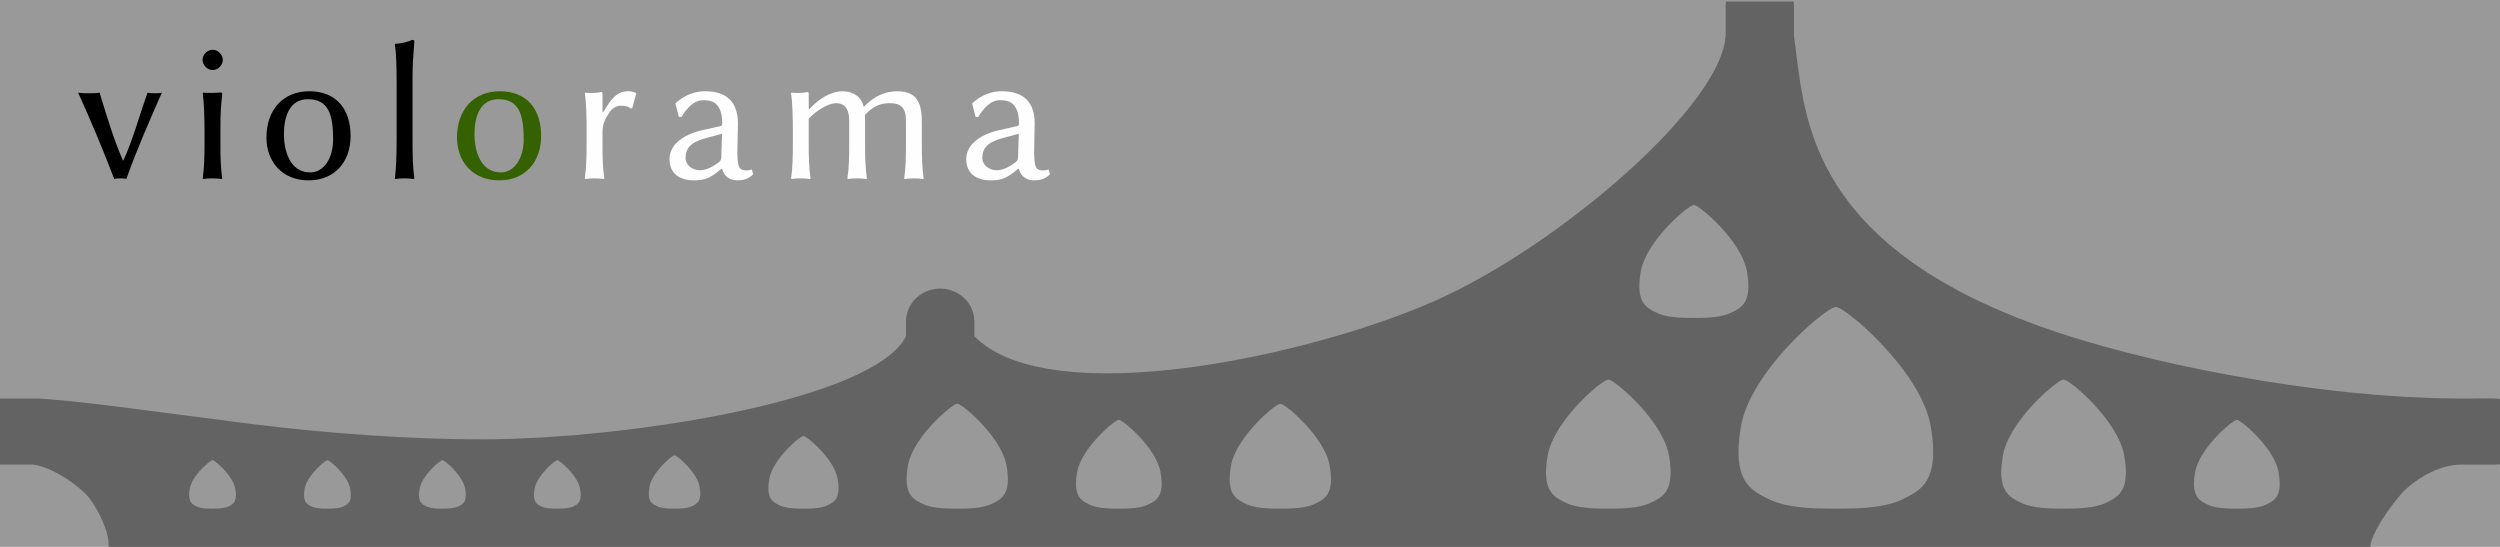
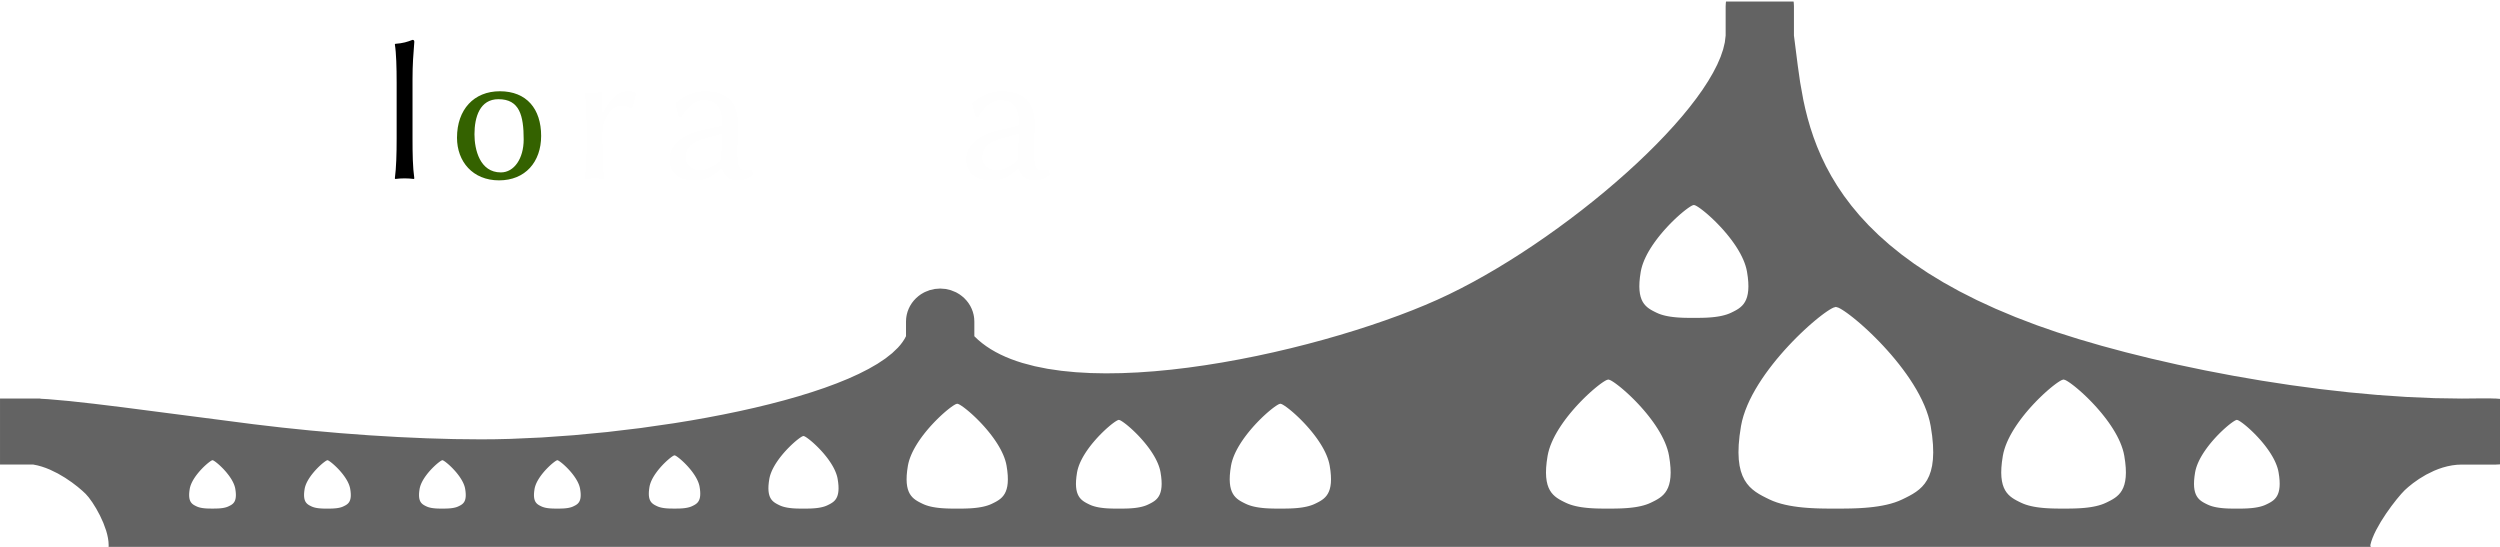
<svg xmlns="http://www.w3.org/2000/svg" xmlns:ns1="http://sodipodi.sourceforge.net/DTD/sodipodi-0.dtd" xmlns:ns2="http://www.inkscape.org/namespaces/inkscape" width="1209.449" height="264.567" viewBox="-79 -350 320 70" version="1.1" id="svg6" ns1:docname="vramabanner.svg" ns2:version="0.92.2 2405546, 2018-03-11">
  <defs id="defs10" />
  <ns1:namedview pagecolor="#ffffff" bordercolor="#666666" borderopacity="1" objecttolerance="10" gridtolerance="10" guidetolerance="10" ns2:pageopacity="0" ns2:pageshadow="2" ns2:window-width="3797" ns2:window-height="2095" id="namedview8" showgrid="true" units="px" ns2:snap-bbox="true" ns2:bbox-nodes="true" ns2:zoom="1.8101934" ns2:cx="504.02575" ns2:cy="-18.889323" ns2:window-x="0" ns2:window-y="33" ns2:window-maximized="1" ns2:current-layer="layer3" fit-margin-top="0" fit-margin-left="0" fit-margin-right="0" fit-margin-bottom="0" ns2:snap-grids="true" ns2:snap-others="false" ns2:snap-nodes="false">
    <ns2:grid type="xygrid" id="grid822" originx="100" originy="-150.2" units="mm" spacingx="10" spacingy="10" />
  </ns1:namedview>
  <title id="title2">OpenSCAD Model</title>
  <g ns2:groupmode="layer" id="layer1" ns2:label="background" style="display:inline" transform="translate(3.062,-35.415)">
-     <rect style="opacity:1;fill:#999999;fill-opacity:1;stroke:none;stroke-width:0.089;stroke-miterlimit:4;stroke-dasharray:none;stroke-dashoffset:0;stroke-opacity:1" id="rect901" width="320" height="70" x="-82.062" y="-314.585" />
-   </g>
+     </g>
  <g ns2:groupmode="layer" id="layer2" ns2:label="shape" style="display:inline" transform="translate(3.062,-35.415)">
    <path style="fill:#636363;fill-opacity:1;stroke:none;stroke-width:0;stroke-miterlimit:4;stroke-dasharray:none" d="m 138.87,-314.385 -0.026,0.164 -0.023,0.446 v 3.741 l -0.105,0.869 -0.216,0.903 -0.326,0.954 -0.431,0.997 -0.532,1.034 -0.626,1.069 -0.723,1.108 -0.797,1.117 -0.901,1.171 -0.944,1.148 -1.034,1.185 -1.129,1.226 -1.138,1.179 -1.224,1.213 -1.276,1.214 -1.327,1.212 -1.372,1.207 -1.41,1.198 -1.448,1.186 -1.477,1.169 -1.505,1.149 -1.526,1.126 -1.542,1.099 -1.556,1.069 -1.564,1.035 -1.567,0.997 -1.566,0.955 -1.56,0.911 -1.549,0.862 -1.535,0.81 -1.514,0.754 -1.506,0.701 -1.514,0.658 -1.626,0.663 -1.718,0.659 -1.799,0.651 -1.921,0.656 -1.895,0.611 -2,0.609 -2.053,0.589 -2.096,0.565 -2.132,0.538 -2.161,0.508 -2.182,0.474 -2.196,0.437 -2.231,0.403 -2.181,0.351 -2.176,0.307 -2.17,0.259 -2.145,0.206 -2.111,0.149 -2.071,0.09 -2.024,0.028 -1.966,-0.038 -1.904,-0.108 -1.829,-0.179 -1.76,-0.257 -1.655,-0.332 -1.57,-0.415 -0.746,-0.24 -0.721,-0.261 -0.692,-0.283 -0.665,-0.306 -0.634,-0.329 -0.604,-0.352 -0.573,-0.376 -0.54,-0.4 -0.507,-0.425 -0.473,-0.45 v -1.877 l -0.023,-0.432 -0.025,-0.16 -0.005,-0.068 -0.015,-0.057 -0.021,-0.134 -0.108,-0.405 -0.015,-0.038 -0.002,-0.011 -0.013,-0.028 -0.117,-0.312 -0.111,-0.223 -0.021,-0.05 -0.016,-0.026 -0.035,-0.07 -0.22,-0.349 -0.063,-0.082 -0.024,-0.038 -0.044,-0.049 -0.121,-0.156 -0.282,-0.3 -0.311,-0.273 -0.161,-0.117 -0.05,-0.041 -0.038,-0.023 -0.087,-0.063 -0.36,-0.211 -0.058,-0.027 -0.004,-8.6e-4 -0.038,-0.022 -0.633,-0.254 -0.668,-0.155 -0.684,-0.052 -0.684,0.052 -0.667,0.155 -0.391,0.157 -0.026,-4.7e-4 -0.169,0.079 -0.048,0.018 -0.024,0.014 -0.075,0.035 -0.361,0.211 -0.087,0.063 -0.038,0.022 -0.048,0.04 -0.163,0.118 -0.311,0.273 -0.282,0.3 -0.123,0.158 -0.041,0.046 -0.022,0.036 -0.066,0.085 -0.219,0.348 -0.037,0.073 -0.015,0.023 -0.018,0.044 -0.114,0.229 -0.148,0.388 -0.108,0.405 -0.022,0.139 -0.014,0.052 -0.004,0.062 -0.027,0.167 -0.022,0.431 v 1.878 l -0.202,0.374 -0.241,0.369 -0.279,0.365 -0.316,0.361 -0.74,0.708 -0.878,0.69 -1.009,0.672 -1.134,0.653 -1.249,0.634 -1.359,0.615 -1.462,0.594 -1.556,0.575 -1.646,0.553 -1.727,0.533 -1.8,0.51 -1.868,0.489 -1.926,0.466 -1.98,0.443 -2.026,0.419 -2.128,0.407 -2.031,0.36 -2.119,0.346 -4.282,0.617 -4.294,0.513 -4.248,0.404 -4.146,0.294 -3.986,0.178 -1.916,0.045 -1.854,0.015 -3.432,-0.034 -3.552,-0.101 -3.644,-0.163 -3.704,-0.222 -3.734,-0.279 -3.733,-0.331 -3.702,-0.381 -3.641,-0.427 -16.72,-2.167 -3.655,-0.447 -3.206,-0.354 -2.639,-0.233 -0.975,-0.057 -0.104,-0.026 -5.124,-5.2e-4 v 8.449 h 4.254 l 0.542,0.109 0.541,0.148 0.534,0.183 0.524,0.212 1.011,0.494 0.94,0.555 0.848,0.577 0.733,0.56 0.597,0.505 0.44,0.412 0.397,0.456 0.461,0.637 0.488,0.78 0.479,0.885 0.435,0.95 0.356,0.978 0.136,0.488 0.103,0.48 0.065,0.467 0.023,0.45 -0.011,0.207 H 221.391 l -0.054,-0.207 0.119,-0.455 0.17,-0.482 0.215,-0.503 0.253,-0.518 0.593,-1.053 0.669,-1.037 0.691,-0.97 0.663,-0.855 0.581,-0.69 0.448,-0.476 0.454,-0.41 0.621,-0.499 0.77,-0.543 0.901,-0.543 1.015,-0.498 0.545,-0.22 0.567,-0.192 0.586,-0.158 0.603,-0.12 0.619,-0.076 0.622,-0.026 h 4.383 l 0.447,-0.022 0.067,-0.009 v -8.378 l -0.516,-0.04 h -0.314 l -0.027,-0.009 -0.487,-0.014 -1.365,0.003 -2.178,0.021 -3.51,-0.053 -3.594,-0.156 -3.656,-0.251 -3.7,-0.34 -3.716,-0.422 -3.718,-0.498 -3.696,-0.567 -3.654,-0.629 -3.609,-0.689 -3.486,-0.73 -3.398,-0.776 -3.287,-0.815 -3.108,-0.836 -2.954,-0.862 -2.764,-0.877 -2.551,-0.886 -2.729,-1.042 -2.558,-1.073 -2.391,-1.102 -2.231,-1.129 -2.076,-1.153 -1.928,-1.175 -1.785,-1.194 -1.648,-1.212 -1.517,-1.226 -1.392,-1.238 -1.273,-1.248 -1.16,-1.256 -1.051,-1.261 -0.951,-1.264 -0.855,-1.264 -0.764,-1.262 -0.682,-1.26 -0.6,-1.249 -0.53,-1.242 -0.463,-1.23 -0.402,-1.217 -0.348,-1.2 -0.299,-1.181 -0.255,-1.161 -0.406,-2.248 -0.303,-2.135 -0.491,-3.857 v -3.755 l -0.022,-0.432 -0.026,-0.164 z m -4.116,26.036 0.181,0.053 0.128,0.065 0.151,0.088 0.172,0.111 0.19,0.134 0.208,0.154 0.224,0.175 0.237,0.194 0.251,0.212 0.26,0.23 0.269,0.246 0.276,0.262 0.282,0.276 0.284,0.29 0.287,0.302 0.287,0.313 0.284,0.324 0.282,0.334 0.276,0.342 0.281,0.366 0.248,0.341 0.251,0.363 0.237,0.367 0.224,0.371 0.208,0.374 0.19,0.377 0.172,0.377 0.151,0.378 0.128,0.376 0.103,0.374 0.078,0.371 0.104,0.702 0.059,0.629 0.017,0.562 -0.022,0.499 -0.057,0.441 -0.09,0.389 -0.119,0.34 -0.148,0.297 -0.17,0.259 -0.192,0.225 -0.21,0.196 -0.224,0.172 -0.236,0.153 -0.246,0.138 -0.251,0.129 -0.255,0.124 -0.262,0.115 -0.277,0.101 -0.289,0.087 -0.322,0.081 -0.283,0.059 -0.313,0.053 -0.316,0.044 -0.319,0.035 -0.319,0.027 -0.316,0.021 -0.312,0.014 -0.326,0.01 -0.613,0.009 -1.112,-4.8e-4 -0.507,-0.007 -0.307,-0.009 -0.327,-0.016 -0.301,-0.019 -0.319,-0.027 -0.319,-0.035 -0.317,-0.043 -0.312,-0.053 -0.307,-0.063 -0.298,-0.075 -0.289,-0.088 -0.277,-0.101 -0.283,-0.126 -0.233,-0.114 -0.252,-0.129 -0.246,-0.139 -0.236,-0.153 -0.225,-0.172 -0.208,-0.196 -0.193,-0.225 -0.171,-0.259 -0.147,-0.297 -0.119,-0.341 -0.09,-0.389 -0.057,-0.441 -0.022,-0.5 0.018,-0.562 0.059,-0.629 0.104,-0.702 0.078,-0.371 0.103,-0.374 0.129,-0.376 0.15,-0.378 0.172,-0.377 0.19,-0.377 0.208,-0.374 0.224,-0.371 0.238,-0.367 0.251,-0.363 0.261,-0.357 0.269,-0.35 0.275,-0.342 0.282,-0.334 0.285,-0.324 0.297,-0.325 0.276,-0.291 0.285,-0.29 0.282,-0.276 0.276,-0.262 0.269,-0.246 0.26,-0.23 0.251,-0.212 0.237,-0.194 0.224,-0.175 0.208,-0.154 0.203,-0.142 0.16,-0.104 0.15,-0.088 0.128,-0.065 z m 18.171,13.049 0.324,0.094 0.228,0.115 0.269,0.158 0.305,0.199 0.341,0.239 0.371,0.277 0.4,0.313 0.425,0.347 0.446,0.379 0.465,0.41 0.481,0.44 0.493,0.467 0.502,0.493 0.509,0.517 0.512,0.54 0.539,0.591 0.482,0.548 0.502,0.596 0.493,0.612 0.481,0.626 0.465,0.637 0.447,0.648 0.424,0.656 0.404,0.671 0.367,0.66 0.341,0.672 0.306,0.674 0.268,0.673 0.229,0.672 0.185,0.668 0.138,0.663 0.186,1.252 0.106,1.124 0.03,1.003 -0.038,0.892 -0.102,0.789 -0.161,0.694 -0.215,0.608 -0.262,0.531 -0.305,0.462 -0.342,0.402 -0.375,0.35 -0.401,0.307 -0.423,0.273 -0.438,0.247 -0.449,0.23 -0.454,0.222 -0.469,0.206 -0.493,0.181 -0.515,0.157 -0.533,0.134 -0.547,0.113 -0.562,0.096 -0.561,0.077 -0.568,0.062 -0.568,0.049 -0.566,0.037 -0.557,0.026 -0.548,0.018 -0.532,0.01 -0.672,0.007 -1.275,0.003 -0.683,-0.005 -0.44,-0.006 -0.418,-0.007 -0.548,-0.018 -0.569,-0.027 -0.554,-0.036 -0.568,-0.048 -0.568,-0.063 -0.565,-0.078 -0.558,-0.094 -0.56,-0.117 -0.52,-0.131 -0.518,-0.157 -0.492,-0.18 -0.469,-0.206 -0.454,-0.222 -0.449,-0.23 -0.439,-0.247 -0.422,-0.273 -0.401,-0.307 -0.375,-0.35 -0.342,-0.402 -0.305,-0.462 -0.262,-0.531 -0.215,-0.608 -0.161,-0.694 -0.102,-0.789 -0.038,-0.893 0.031,-1.003 0.106,-1.124 0.185,-1.252 0.138,-0.663 0.186,-0.668 0.228,-0.672 0.269,-0.673 0.305,-0.674 0.341,-0.672 0.372,-0.668 0.4,-0.663 0.424,-0.656 0.446,-0.648 0.466,-0.637 0.481,-0.626 0.492,-0.612 0.503,-0.596 0.508,-0.579 0.512,-0.56 0.512,-0.54 0.508,-0.517 0.503,-0.493 0.492,-0.467 0.481,-0.44 0.465,-0.41 0.446,-0.379 0.424,-0.347 0.4,-0.313 0.372,-0.277 0.341,-0.239 0.306,-0.199 0.269,-0.158 0.229,-0.115 z m -29.124,9.293 0.207,0.06 0.146,0.073 0.173,0.101 0.195,0.127 0.218,0.153 0.246,0.184 0.247,0.192 0.272,0.222 0.286,0.243 0.335,0.297 0.27,0.246 0.322,0.305 0.316,0.309 0.325,0.331 0.328,0.345 0.327,0.359 0.326,0.37 0.321,0.381 0.316,0.392 0.316,0.412 0.29,0.397 0.286,0.415 0.272,0.42 0.255,0.425 0.238,0.427 0.219,0.431 0.195,0.431 0.172,0.431 0.146,0.43 0.119,0.428 0.089,0.425 0.118,0.802 0.068,0.719 0.021,0.642 -0.025,0.571 -0.065,0.504 -0.103,0.445 -0.137,0.389 -0.168,0.34 -0.195,0.296 -0.219,0.257 -0.239,0.224 -0.258,0.197 -0.27,0.174 -0.281,0.158 -0.288,0.147 -0.29,0.142 -0.3,0.132 -0.316,0.116 -0.33,0.1 -0.341,0.086 -0.35,0.073 -0.357,0.061 -0.361,0.049 -0.365,0.04 -0.365,0.031 -0.362,0.024 -0.356,0.017 -0.452,0.013 -0.24,0.006 -0.646,0.006 -0.6,4.5e-4 -0.711,-0.006 -0.275,-0.005 -0.351,-0.011 -0.357,-0.017 -0.362,-0.023 -0.364,-0.031 -0.364,-0.04 -0.362,-0.049 -0.356,-0.061 -0.351,-0.073 -0.341,-0.086 -0.33,-0.1 -0.316,-0.116 -0.3,-0.132 -0.291,-0.141 -0.287,-0.148 -0.281,-0.158 -0.27,-0.175 -0.257,-0.197 -0.239,-0.224 -0.22,-0.257 -0.195,-0.296 -0.168,-0.34 -0.137,-0.389 -0.103,-0.444 -0.065,-0.505 -0.025,-0.572 0.02,-0.642 0.068,-0.719 0.119,-0.802 0.089,-0.425 0.118,-0.428 0.146,-0.43 0.173,-0.431 0.195,-0.431 0.218,-0.431 0.238,-0.427 0.259,-0.43 0.269,-0.415 0.285,-0.415 0.297,-0.408 0.308,-0.4 0.316,-0.392 0.322,-0.381 0.325,-0.37 0.328,-0.359 0.327,-0.345 0.326,-0.331 0.321,-0.315 0.316,-0.299 0.308,-0.282 0.298,-0.262 0.285,-0.243 0.272,-0.222 0.255,-0.2 0.238,-0.177 0.219,-0.153 0.195,-0.127 0.173,-0.101 0.146,-0.073 z m 58.272,0 0.207,0.06 0.146,0.073 0.172,0.101 0.196,0.127 0.218,0.153 0.27,0.202 0.224,0.175 0.271,0.222 0.286,0.243 0.336,0.297 0.278,0.255 0.307,0.291 0.321,0.315 0.326,0.331 0.328,0.345 0.328,0.359 0.357,0.408 0.29,0.343 0.315,0.392 0.308,0.4 0.298,0.408 0.286,0.415 0.272,0.42 0.256,0.425 0.238,0.427 0.218,0.431 0.196,0.431 0.171,0.431 0.147,0.43 0.119,0.428 0.088,0.425 0.119,0.802 0.068,0.719 0.02,0.642 -0.025,0.571 -0.066,0.504 -0.103,0.445 -0.137,0.389 -0.168,0.34 -0.195,0.296 -0.219,0.257 -0.241,0.225 -0.256,0.196 -0.27,0.174 -0.281,0.158 -0.321,0.164 -0.257,0.125 -0.3,0.132 -0.316,0.116 -0.33,0.1 -0.341,0.086 -0.35,0.073 -0.358,0.061 -0.361,0.049 -0.364,0.04 -0.394,0.033 -0.332,0.021 -0.357,0.017 -0.429,0.013 -0.263,0.005 -0.33,0.004 -0.916,0.002 -0.316,-0.002 -0.398,-0.005 -0.272,-0.006 -0.35,-0.011 -0.357,-0.017 -0.362,-0.023 -0.364,-0.031 -0.382,-0.042 -0.344,-0.047 -0.357,-0.061 -0.35,-0.073 -0.341,-0.086 -0.33,-0.1 -0.316,-0.116 -0.3,-0.132 -0.291,-0.142 -0.288,-0.148 -0.281,-0.158 -0.27,-0.175 -0.257,-0.197 -0.239,-0.224 -0.219,-0.257 -0.195,-0.296 -0.168,-0.34 -0.137,-0.39 -0.103,-0.444 -0.066,-0.504 -0.025,-0.57 0.02,-0.642 0.068,-0.719 0.119,-0.802 0.089,-0.425 0.121,-0.436 0.143,-0.422 0.172,-0.431 0.196,-0.431 0.218,-0.431 0.238,-0.427 0.256,-0.425 0.272,-0.42 0.286,-0.415 0.298,-0.408 0.307,-0.4 0.316,-0.392 0.321,-0.381 0.326,-0.37 0.346,-0.378 0.309,-0.326 0.326,-0.331 0.322,-0.315 0.315,-0.299 0.308,-0.282 0.298,-0.262 0.285,-0.243 0.272,-0.222 0.256,-0.2 0.238,-0.177 0.218,-0.153 0.196,-0.127 0.172,-0.101 0.146,-0.073 z m -141.609,3.098 0.168,0.049 0.119,0.06 0.14,0.082 0.159,0.103 0.177,0.124 0.193,0.144 0.208,0.163 0.22,0.18 0.232,0.197 0.242,0.214 0.25,0.229 0.256,0.243 0.261,0.257 0.265,0.269 0.266,0.28 0.266,0.292 0.264,0.301 0.261,0.31 0.256,0.318 0.25,0.325 0.242,0.331 0.232,0.337 0.221,0.341 0.208,0.345 0.194,0.347 0.177,0.35 0.16,0.35 0.14,0.35 0.119,0.349 0.096,0.347 0.072,0.345 0.096,0.652 0.055,0.585 0.015,0.522 -0.019,0.464 -0.053,0.41 -0.084,0.361 -0.112,0.316 -0.136,0.276 -0.163,0.245 -0.174,0.204 -0.194,0.182 -0.209,0.159 -0.219,0.142 -0.228,0.129 -0.269,0.137 -0.2,0.098 -0.244,0.107 -0.257,0.093 -0.268,0.082 -0.29,0.073 -0.272,0.056 -0.315,0.053 -0.269,0.037 -0.32,0.035 -0.271,0.024 -0.293,0.019 -0.4,0.017 -0.207,0.006 -0.245,0.006 -0.524,0.004 -0.488,4.7e-4 -0.525,-0.004 -0.277,-0.006 -0.284,-0.009 -0.292,-0.014 -0.292,-0.018 -0.296,-0.025 -0.297,-0.032 -0.293,-0.041 -0.291,-0.049 -0.284,-0.059 -0.277,-0.07 -0.277,-0.085 -0.247,-0.091 -0.244,-0.107 -0.27,-0.132 -0.201,-0.103 -0.228,-0.129 -0.22,-0.142 -0.209,-0.159 -0.194,-0.182 -0.178,-0.209 -0.159,-0.24 -0.136,-0.276 -0.112,-0.316 -0.083,-0.361 -0.054,-0.41 -0.019,-0.464 0.015,-0.522 0.055,-0.585 0.097,-0.652 0.072,-0.345 0.096,-0.347 0.119,-0.349 0.14,-0.35 0.159,-0.35 0.177,-0.35 0.194,-0.347 0.225,-0.372 0.203,-0.315 0.232,-0.337 0.242,-0.331 0.25,-0.325 0.256,-0.318 0.261,-0.31 0.265,-0.301 0.267,-0.292 0.266,-0.28 0.264,-0.269 0.261,-0.257 0.257,-0.243 0.277,-0.254 0.251,-0.22 0.195,-0.166 0.221,-0.18 0.239,-0.187 0.162,-0.12 0.177,-0.125 0.159,-0.103 0.14,-0.082 0.119,-0.06 z m 41.36,0 0.168,0.049 0.119,0.06 0.14,0.082 0.159,0.103 0.178,0.124 0.193,0.144 0.209,0.163 0.22,0.18 0.232,0.197 0.242,0.214 0.249,0.229 0.257,0.243 0.261,0.257 0.264,0.269 0.266,0.28 0.267,0.292 0.264,0.301 0.261,0.31 0.256,0.318 0.251,0.325 0.242,0.331 0.231,0.337 0.222,0.341 0.208,0.345 0.194,0.347 0.177,0.35 0.159,0.35 0.14,0.35 0.119,0.349 0.096,0.347 0.072,0.345 0.097,0.652 0.054,0.585 0.016,0.522 -0.019,0.464 -0.054,0.41 -0.083,0.361 -0.112,0.316 -0.137,0.276 -0.158,0.24 -0.178,0.209 -0.195,0.182 -0.208,0.159 -0.22,0.142 -0.228,0.129 -0.234,0.12 -0.236,0.115 -0.244,0.107 -0.256,0.093 -0.268,0.082 -0.277,0.07 -0.284,0.059 -0.29,0.05 -0.293,0.04 -0.296,0.032 -0.296,0.025 -0.294,0.019 -0.29,0.014 -0.376,0.011 -0.454,0.007 -0.745,0.002 -0.525,-0.004 -0.315,-0.007 -0.247,-0.007 -0.343,-0.016 -0.241,-0.015 -0.296,-0.025 -0.295,-0.033 -0.295,-0.04 -0.3,-0.051 -0.274,-0.057 -0.278,-0.07 -0.267,-0.082 -0.258,-0.094 -0.244,-0.107 -0.236,-0.115 -0.233,-0.12 -0.229,-0.129 -0.219,-0.142 -0.209,-0.16 -0.194,-0.182 -0.179,-0.209 -0.159,-0.24 -0.136,-0.276 -0.112,-0.316 -0.084,-0.361 -0.053,-0.41 -0.021,-0.465 0.016,-0.522 0.055,-0.585 0.097,-0.652 0.072,-0.345 0.097,-0.347 0.125,-0.366 0.134,-0.334 0.159,-0.35 0.178,-0.35 0.194,-0.347 0.208,-0.345 0.221,-0.341 0.232,-0.337 0.242,-0.331 0.25,-0.325 0.256,-0.318 0.261,-0.31 0.264,-0.301 0.266,-0.292 0.278,-0.292 0.253,-0.258 0.261,-0.257 0.271,-0.255 0.236,-0.216 0.242,-0.214 0.231,-0.197 0.221,-0.18 0.208,-0.163 0.194,-0.144 0.177,-0.124 0.159,-0.103 0.14,-0.082 0.119,-0.06 z m -20.679,2.065 0.143,0.041 0.1,0.051 0.119,0.07 0.135,0.087 0.149,0.105 0.164,0.121 0.177,0.138 0.186,0.152 0.196,0.168 0.205,0.18 0.232,0.214 0.196,0.186 0.221,0.217 0.224,0.227 0.224,0.237 0.225,0.247 0.247,0.283 0.197,0.234 0.218,0.269 0.211,0.275 0.205,0.28 0.196,0.285 0.186,0.289 0.176,0.292 0.164,0.294 0.149,0.295 0.135,0.297 0.119,0.297 0.1,0.295 0.082,0.295 0.06,0.292 0.082,0.551 0.047,0.495 0.014,0.441 -0.018,0.392 -0.045,0.347 -0.071,0.306 -0.095,0.268 -0.115,0.234 -0.134,0.203 -0.151,0.177 -0.169,0.158 -0.171,0.132 -0.187,0.12 -0.192,0.109 -0.235,0.12 -0.164,0.08 -0.206,0.09 -0.217,0.08 -0.226,0.069 -0.235,0.059 -0.24,0.05 -0.246,0.042 -0.248,0.035 -0.251,0.027 -0.249,0.021 -0.249,0.016 -0.246,0.011 -0.488,0.012 -0.43,0.004 -0.631,-8.7e-4 -0.226,-0.003 -0.235,-0.005 -0.315,-0.011 -0.171,-0.007 -0.248,-0.016 -0.251,-0.021 -0.249,-0.028 -0.249,-0.034 -0.246,-0.042 -0.241,-0.05 -0.234,-0.059 -0.227,-0.069 -0.218,-0.079 -0.207,-0.091 -0.199,-0.097 -0.198,-0.101 -0.192,-0.109 -0.186,-0.12 -0.176,-0.135 -0.165,-0.153 -0.15,-0.177 -0.134,-0.203 -0.116,-0.234 -0.094,-0.267 -0.071,-0.306 -0.045,-0.347 -0.017,-0.391 0.014,-0.441 0.047,-0.495 0.081,-0.551 0.061,-0.292 0.082,-0.295 0.1,-0.295 0.119,-0.297 0.137,-0.3 0.148,-0.292 0.163,-0.294 0.177,-0.292 0.186,-0.289 0.196,-0.285 0.23,-0.313 0.186,-0.243 0.218,-0.269 0.251,-0.296 0.194,-0.221 0.237,-0.26 0.213,-0.224 0.224,-0.227 0.221,-0.217 0.217,-0.206 0.211,-0.194 0.205,-0.18 0.196,-0.168 0.186,-0.152 0.176,-0.138 0.164,-0.121 0.149,-0.105 0.135,-0.087 0.119,-0.07 0.1,-0.051 z m 143.107,0 0.142,0.041 0.1,0.051 0.119,0.07 0.135,0.087 0.149,0.105 0.164,0.121 0.176,0.138 0.187,0.152 0.196,0.168 0.204,0.18 0.212,0.194 0.217,0.206 0.221,0.217 0.224,0.227 0.225,0.237 0.225,0.247 0.224,0.254 0.221,0.263 0.217,0.269 0.211,0.275 0.204,0.28 0.197,0.285 0.187,0.289 0.176,0.292 0.164,0.294 0.15,0.295 0.134,0.297 0.119,0.297 0.101,0.295 0.081,0.295 0.061,0.292 0.082,0.551 0.047,0.495 0.014,0.441 -0.017,0.392 -0.045,0.347 -0.071,0.306 -0.095,0.268 -0.115,0.234 -0.134,0.203 -0.15,0.177 -0.165,0.154 -0.176,0.135 -0.186,0.12 -0.193,0.109 -0.198,0.101 -0.211,0.102 -0.195,0.086 -0.217,0.08 -0.226,0.069 -0.235,0.059 -0.244,0.051 -0.242,0.041 -0.249,0.035 -0.25,0.027 -0.343,0.027 -0.156,0.01 -0.314,0.014 -0.172,0.006 -0.234,0.005 -0.444,0.004 -0.63,-8.7e-4 -0.462,-0.007 -0.24,-0.007 -0.246,-0.011 -0.249,-0.016 -0.25,-0.022 -0.25,-0.028 -0.249,-0.034 -0.246,-0.042 -0.24,-0.05 -0.235,-0.059 -0.227,-0.069 -0.217,-0.08 -0.207,-0.09 -0.2,-0.097 -0.197,-0.101 -0.194,-0.109 -0.186,-0.12 -0.176,-0.135 -0.165,-0.154 -0.15,-0.177 -0.134,-0.203 -0.116,-0.234 -0.094,-0.267 -0.071,-0.306 -0.045,-0.347 -0.016,-0.392 0.014,-0.441 0.047,-0.495 0.082,-0.551 0.061,-0.292 0.082,-0.295 0.1,-0.295 0.119,-0.297 0.135,-0.297 0.149,-0.295 0.164,-0.294 0.176,-0.292 0.187,-0.289 0.197,-0.285 0.208,-0.284 0.208,-0.272 0.217,-0.269 0.221,-0.263 0.224,-0.254 0.225,-0.247 0.225,-0.237 0.224,-0.227 0.221,-0.217 0.282,-0.265 0.147,-0.134 0.204,-0.18 0.214,-0.182 0.17,-0.138 0.176,-0.138 0.164,-0.121 0.149,-0.105 0.135,-0.087 0.118,-0.07 0.101,-0.051 z m -183.47,2.065 0.116,0.034 0.083,0.041 0.097,0.057 0.11,0.072 0.123,0.086 0.134,0.1 0.143,0.112 0.153,0.125 0.161,0.136 0.167,0.148 0.173,0.158 0.178,0.168 0.18,0.177 0.184,0.186 0.184,0.194 0.185,0.202 0.184,0.208 0.181,0.215 0.177,0.22 0.174,0.225 0.167,0.23 0.175,0.255 0.139,0.215 0.144,0.239 0.134,0.241 0.122,0.241 0.11,0.243 0.097,0.243 0.083,0.241 0.067,0.241 0.049,0.239 0.067,0.451 0.039,0.405 0.01,0.361 -0.014,0.321 -0.037,0.284 -0.058,0.25 -0.077,0.219 -0.094,0.191 -0.11,0.166 -0.123,0.145 -0.135,0.126 -0.145,0.11 -0.151,0.098 -0.158,0.09 -0.161,0.083 -0.164,0.08 -0.168,0.074 -0.178,0.065 -0.186,0.056 -0.193,0.049 -0.197,0.041 -0.2,0.035 -0.204,0.028 -0.205,0.022 -0.204,0.018 -0.204,0.013 -0.2,0.01 -0.197,0.006 -0.556,0.007 -0.515,-8.7e-4 -0.436,-0.007 -0.139,-0.005 -0.201,-0.009 -0.204,-0.013 -0.205,-0.018 -0.234,-0.027 -0.174,-0.024 -0.2,-0.034 -0.197,-0.042 -0.193,-0.048 -0.186,-0.057 -0.178,-0.065 -0.169,-0.074 -0.164,-0.08 -0.161,-0.083 -0.158,-0.09 -0.152,-0.098 -0.144,-0.11 -0.135,-0.126 -0.124,-0.145 -0.11,-0.166 -0.094,-0.191 -0.077,-0.219 -0.058,-0.25 -0.037,-0.284 -0.014,-0.321 0.011,-0.361 0.039,-0.405 0.066,-0.451 0.051,-0.239 0.066,-0.241 0.083,-0.241 0.097,-0.243 0.11,-0.243 0.123,-0.241 0.134,-0.241 0.143,-0.239 0.153,-0.236 0.161,-0.233 0.167,-0.23 0.173,-0.225 0.178,-0.22 0.18,-0.215 0.203,-0.23 0.164,-0.18 0.185,-0.194 0.184,-0.186 0.214,-0.211 0.143,-0.135 0.173,-0.158 0.167,-0.148 0.16,-0.136 0.154,-0.125 0.143,-0.112 0.134,-0.1 0.123,-0.086 0.11,-0.072 0.097,-0.057 0.083,-0.041 z m -16.5,2.478 0.085,0.025 0.06,0.03 0.071,0.042 0.08,0.053 0.09,0.063 0.098,0.073 0.106,0.082 0.141,0.117 0.089,0.075 0.123,0.108 0.126,0.116 0.13,0.124 0.133,0.13 0.134,0.136 0.135,0.143 0.135,0.148 0.174,0.2 0.093,0.11 0.131,0.162 0.127,0.165 0.122,0.168 0.118,0.171 0.113,0.173 0.105,0.175 0.098,0.177 0.09,0.177 0.081,0.178 0.071,0.177 0.06,0.177 0.049,0.177 0.036,0.175 0.05,0.331 0.027,0.297 0.008,0.265 -0.01,0.235 -0.026,0.209 -0.043,0.183 -0.057,0.16 -0.07,0.14 -0.081,0.122 -0.09,0.106 -0.098,0.092 -0.106,0.081 -0.112,0.072 -0.116,0.066 -0.118,0.06 -0.121,0.058 -0.123,0.054 -0.132,0.048 -0.136,0.041 -0.154,0.038 -0.131,0.027 -0.148,0.025 -0.149,0.021 -0.15,0.017 -0.15,0.013 -0.297,0.016 -0.284,0.007 -0.266,0.003 -0.515,-0.002 -0.285,-0.007 -0.148,-0.007 -0.149,-0.009 -0.151,-0.013 -0.149,-0.016 -0.149,-0.021 -0.148,-0.025 -0.144,-0.03 -0.141,-0.036 -0.136,-0.041 -0.13,-0.048 -0.125,-0.055 -0.119,-0.058 -0.119,-0.06 -0.117,-0.066 -0.111,-0.073 -0.106,-0.081 -0.099,-0.092 -0.09,-0.106 -0.081,-0.122 -0.069,-0.14 -0.057,-0.16 -0.042,-0.183 -0.027,-0.209 -0.009,-0.235 0.008,-0.265 0.029,-0.297 0.048,-0.331 0.037,-0.175 0.049,-0.177 0.065,-0.189 0.067,-0.166 0.084,-0.186 0.086,-0.169 0.098,-0.177 0.106,-0.175 0.112,-0.173 0.127,-0.182 0.114,-0.157 0.126,-0.165 0.137,-0.169 0.126,-0.15 0.134,-0.153 0.135,-0.148 0.135,-0.143 0.134,-0.136 0.133,-0.13 0.137,-0.13 0.12,-0.11 0.24,-0.209 0.113,-0.092 0.105,-0.082 0.098,-0.073 0.09,-0.063 0.081,-0.053 0.071,-0.041 0.06,-0.03 z m -59.144,0.619 0.078,0.023 0.055,0.028 0.065,0.038 0.103,0.068 0.053,0.037 0.088,0.066 0.096,0.075 0.118,0.096 0.091,0.078 0.112,0.098 0.115,0.106 0.119,0.112 0.16,0.158 0.083,0.084 0.123,0.129 0.245,0.273 0.12,0.144 0.234,0.297 0.127,0.174 0.106,0.157 0.088,0.134 0.096,0.159 0.101,0.186 0.076,0.15 0.067,0.148 0.065,0.162 0.054,0.161 0.045,0.161 0.033,0.159 0.045,0.301 0.025,0.27 0.008,0.24 -0.01,0.215 -0.024,0.189 -0.039,0.166 -0.051,0.146 -0.062,0.128 -0.074,0.11 -0.084,0.1 -0.088,0.081 -0.096,0.074 -0.101,0.065 -0.106,0.059 -0.217,0.108 -0.112,0.049 -0.119,0.044 -0.124,0.037 -0.129,0.033 -0.13,0.027 -0.134,0.023 -0.135,0.018 -0.137,0.015 -0.136,0.012 -0.136,0.008 -0.265,0.01 -0.37,0.006 -0.468,-0.002 -0.26,-0.007 -0.134,-0.006 -0.135,-0.008 -0.137,-0.012 -0.135,-0.015 -0.142,-0.019 -0.128,-0.022 -0.132,-0.027 -0.128,-0.033 -0.124,-0.037 -0.119,-0.044 -0.112,-0.049 -0.109,-0.053 -0.108,-0.055 -0.106,-0.059 -0.101,-0.065 -0.097,-0.074 -0.089,-0.084 -0.082,-0.097 -0.073,-0.11 -0.063,-0.128 -0.052,-0.146 -0.038,-0.167 -0.024,-0.189 -0.01,-0.215 0.008,-0.24 0.025,-0.27 0.045,-0.301 0.033,-0.159 0.045,-0.161 0.054,-0.161 0.065,-0.162 0.073,-0.162 0.082,-0.161 0.089,-0.16 0.096,-0.159 0.102,-0.157 0.107,-0.156 0.112,-0.153 0.148,-0.19 0.087,-0.107 0.12,-0.143 0.122,-0.139 0.123,-0.134 0.159,-0.167 0.085,-0.086 0.121,-0.118 0.118,-0.112 0.116,-0.105 0.112,-0.099 0.107,-0.091 0.102,-0.083 0.097,-0.075 0.089,-0.067 0.081,-0.057 0.074,-0.048 0.065,-0.038 0.055,-0.028 z m 14.711,0 0.078,0.023 0.054,0.028 0.065,0.038 0.074,0.048 0.087,0.063 0.083,0.062 0.095,0.075 0.102,0.083 0.107,0.091 0.112,0.099 0.234,0.218 0.121,0.118 0.122,0.124 0.122,0.129 0.124,0.134 0.121,0.139 0.12,0.143 0.129,0.159 0.105,0.138 0.112,0.153 0.107,0.156 0.102,0.157 0.097,0.159 0.089,0.16 0.081,0.161 0.073,0.162 0.065,0.162 0.054,0.161 0.045,0.161 0.033,0.159 0.045,0.301 0.025,0.27 0.008,0.24 -0.008,0.215 -0.026,0.189 -0.038,0.167 -0.054,0.15 -0.06,0.124 -0.074,0.11 -0.082,0.097 -0.09,0.084 -0.097,0.074 -0.101,0.066 -0.106,0.059 -0.23,0.114 -0.099,0.043 -0.119,0.044 -0.124,0.037 -0.128,0.033 -0.131,0.027 -0.134,0.023 -0.142,0.019 -0.13,0.014 -0.272,0.021 -0.134,0.006 -0.26,0.007 -0.586,0.002 -0.251,-0.004 -0.265,-0.011 -0.272,-0.021 -0.136,-0.015 -0.136,-0.018 -0.134,-0.023 -0.131,-0.027 -0.129,-0.033 -0.123,-0.038 -0.119,-0.043 -0.113,-0.049 -0.216,-0.108 -0.105,-0.059 -0.102,-0.066 -0.096,-0.074 -0.089,-0.084 -0.082,-0.096 -0.073,-0.11 -0.063,-0.128 -0.051,-0.146 -0.039,-0.166 -0.024,-0.189 -0.01,-0.215 0.007,-0.24 0.025,-0.27 0.045,-0.301 0.033,-0.159 0.045,-0.161 0.054,-0.161 0.065,-0.162 0.075,-0.165 0.081,-0.158 0.103,-0.183 0.082,-0.136 0.132,-0.2 0.105,-0.15 0.083,-0.115 0.116,-0.15 0.149,-0.182 0.13,-0.153 0.083,-0.094 0.123,-0.134 0.123,-0.13 0.121,-0.124 0.121,-0.118 0.118,-0.112 0.116,-0.105 0.112,-0.099 0.106,-0.091 0.103,-0.083 0.096,-0.075 0.102,-0.075 0.07,-0.049 0.073,-0.048 0.065,-0.038 0.054,-0.028 z m 14.712,0 0.078,0.023 0.055,0.028 0.064,0.038 0.074,0.048 0.082,0.057 0.089,0.067 0.095,0.075 0.103,0.083 0.107,0.091 0.112,0.098 0.115,0.106 0.118,0.112 0.121,0.119 0.122,0.124 0.16,0.171 0.086,0.093 0.14,0.16 0.103,0.122 0.118,0.147 0.141,0.185 0.086,0.118 0.107,0.156 0.111,0.172 0.087,0.144 0.089,0.161 0.082,0.161 0.074,0.162 0.064,0.162 0.056,0.161 0.044,0.16 0.033,0.159 0.045,0.301 0.025,0.27 0.007,0.24 -0.008,0.215 -0.025,0.189 -0.038,0.166 -0.051,0.146 -0.063,0.127 -0.074,0.111 -0.082,0.096 -0.09,0.084 -0.096,0.074 -0.102,0.066 -0.112,0.063 -0.1,0.051 -0.117,0.056 -0.105,0.046 -0.119,0.043 -0.123,0.037 -0.141,0.035 -0.119,0.025 -0.134,0.023 -0.135,0.018 -0.137,0.015 -0.272,0.021 -0.265,0.011 -0.37,0.006 -0.467,-0.002 -0.26,-0.007 -0.134,-0.006 -0.135,-0.009 -0.137,-0.012 -0.136,-0.015 -0.136,-0.018 -0.134,-0.023 -0.131,-0.027 -0.127,-0.033 -0.124,-0.037 -0.119,-0.043 -0.113,-0.05 -0.109,-0.052 -0.128,-0.067 -0.084,-0.048 -0.102,-0.066 -0.097,-0.074 -0.089,-0.084 -0.083,-0.096 -0.073,-0.111 -0.063,-0.127 -0.051,-0.146 -0.039,-0.166 -0.024,-0.189 -0.009,-0.215 0.007,-0.24 0.025,-0.27 0.045,-0.301 0.034,-0.159 0.044,-0.161 0.055,-0.161 0.064,-0.162 0.074,-0.162 0.081,-0.161 0.089,-0.16 0.096,-0.159 0.102,-0.157 0.108,-0.156 0.112,-0.153 0.114,-0.15 0.119,-0.147 0.12,-0.143 0.122,-0.139 0.169,-0.183 0.077,-0.08 0.121,-0.124 0.122,-0.118 0.117,-0.112 0.116,-0.106 0.112,-0.099 0.107,-0.091 0.102,-0.083 0.101,-0.079 0.085,-0.063 0.082,-0.057 0.074,-0.048 0.069,-0.041 0.05,-0.025 z m 14.712,0 0.077,0.023 0.056,0.028 0.064,0.038 0.075,0.048 0.082,0.057 0.089,0.067 0.097,0.075 0.102,0.083 0.107,0.091 0.112,0.099 0.115,0.106 0.119,0.112 0.12,0.118 0.122,0.124 0.122,0.129 0.123,0.134 0.123,0.139 0.12,0.143 0.119,0.147 0.114,0.15 0.112,0.153 0.119,0.175 0.089,0.138 0.096,0.159 0.09,0.16 0.082,0.161 0.074,0.162 0.064,0.162 0.055,0.161 0.044,0.161 0.033,0.159 0.045,0.301 0.026,0.27 0.007,0.24 -0.009,0.215 -0.024,0.189 -0.039,0.167 -0.051,0.146 -0.063,0.128 -0.073,0.11 -0.082,0.097 -0.089,0.084 -0.097,0.074 -0.101,0.066 -0.108,0.06 -0.215,0.107 -0.112,0.049 -0.119,0.044 -0.124,0.037 -0.174,0.042 -0.086,0.018 -0.133,0.023 -0.136,0.018 -0.136,0.015 -0.136,0.012 -0.136,0.008 -0.313,0.011 -0.322,0.004 -0.468,-0.002 -0.311,-0.009 -0.217,-0.012 -0.136,-0.012 -0.137,-0.015 -0.142,-0.019 -0.127,-0.022 -0.132,-0.027 -0.127,-0.033 -0.125,-0.038 -0.119,-0.043 -0.111,-0.049 -0.11,-0.053 -0.108,-0.055 -0.105,-0.059 -0.101,-0.065 -0.099,-0.076 -0.087,-0.082 -0.083,-0.096 -0.073,-0.11 -0.063,-0.128 -0.051,-0.146 -0.039,-0.166 -0.024,-0.189 -0.009,-0.214 0.007,-0.24 0.026,-0.27 0.044,-0.301 0.034,-0.159 0.044,-0.161 0.06,-0.173 0.059,-0.149 0.074,-0.163 0.082,-0.161 0.089,-0.16 0.104,-0.171 0.094,-0.146 0.119,-0.173 0.099,-0.135 0.115,-0.15 0.119,-0.147 0.12,-0.143 0.122,-0.139 0.123,-0.134 0.131,-0.138 0.115,-0.116 0.12,-0.118 0.119,-0.112 0.114,-0.105 0.112,-0.099 0.107,-0.091 0.103,-0.083 0.096,-0.075 0.089,-0.067 0.082,-0.057 0.074,-0.048 0.064,-0.038 0.056,-0.028 z" id="path4-4" ns2:connector-curvature="0" />
  </g>
  <g ns2:groupmode="layer" id="layer3" ns2:label="text" transform="translate(3.062,-35.415)">
    <g aria-label="violorama" style="font-style:normal;font-weight:normal;font-size:10.583px;line-height:6.615px;font-family:sans-serif;letter-spacing:0px;word-spacing:0px;display:inline;fill:#000000;fill-opacity:1;stroke:none;stroke-width:0.265" id="text905-8">
-       <path d="m -67.439,-291.677 c 0.254,-0.076 0.533,-0.076 0.787,-0.076 0.254,0 0.533,0 0.762,0.076 1.321,-3.708 2.896,-7.315 4.547,-11.049 -0.229,0.076 -0.711,0.076 -0.965,0.076 -0.254,0 -0.635,0 -0.864,-0.076 -1.041,2.896 -1.93,6.198 -3.099,8.687 h -0.051 c -1.27,-2.896 -2.083,-5.766 -2.997,-8.687 -0.33,0.076 -0.914,0.076 -1.27,0.076 -0.406,0 -1.067,0 -1.473,-0.076 1.702,3.734 3.2,7.341 4.623,11.049 z" style="font-style:normal;font-variant:normal;font-weight:normal;font-stretch:normal;font-size:25.4px;font-family:'Linux Biolinum O';-inkscape-font-specification:'Linux Biolinum O, Normal';font-variant-ligatures:normal;font-variant-caps:normal;font-variant-numeric:normal;font-feature-settings:normal;text-align:start;letter-spacing:2.646px;writing-mode:lr-tb;text-anchor:start;stroke-width:0.265" id="path945" />
-       <path d="m -56.134,-306.917 c 0,0.686 0.61,1.295 1.295,1.295 0.686,0 1.295,-0.61 1.295,-1.295 0,-0.686 -0.61,-1.295 -1.295,-1.295 -0.686,0 -1.295,0.61 -1.295,1.295 z m 0.254,9.195 v 1.397 c 0,1.905 -0.051,3.2 -0.229,4.572 l 0.051,0.076 c 0.305,-0.051 0.889,-0.076 1.194,-0.076 0.305,0 0.889,0.025 1.194,0.076 l 0.051,-0.076 c -0.203,-1.422 -0.229,-2.642 -0.229,-4.572 v -1.803 c 0,-1.905 0.051,-2.819 0.229,-4.369 0,-0.229 -0.051,-0.254 -0.229,-0.254 -0.584,0.076 -1.676,0.076 -2.21,0.025 l -0.051,0.076 c 0.152,1.092 0.229,3.023 0.229,4.928 z" style="font-style:normal;font-variant:normal;font-weight:normal;font-stretch:normal;font-size:25.4px;font-family:'Linux Biolinum O';-inkscape-font-specification:'Linux Biolinum O, Normal';font-variant-ligatures:normal;font-variant-caps:normal;font-variant-numeric:normal;font-feature-settings:normal;text-align:start;letter-spacing:2.646px;writing-mode:lr-tb;text-anchor:start;stroke-width:0.265" id="path947" />
-       <path d="m -47.957,-296.96 c 0,3.048 2.007,5.461 5.385,5.461 3.353,0 5.385,-2.362 5.385,-5.69 0,-3.454 -1.854,-5.715 -5.283,-5.715 -3.327,0 -5.486,2.337 -5.486,5.944 z m 5.309,-4.928 c 2.692,0 3.226,2.083 3.226,5.156 0,2.438 -1.219,4.216 -2.921,4.216 -2.692,0 -3.378,-2.921 -3.378,-4.877 0,-2.21 0.686,-4.496 3.073,-4.496 z" style="font-style:normal;font-variant:normal;font-weight:normal;font-stretch:normal;font-size:25.4px;font-family:'Linux Biolinum O';-inkscape-font-specification:'Linux Biolinum O, Normal';font-variant-ligatures:normal;font-variant-caps:normal;font-variant-numeric:normal;font-feature-settings:normal;text-align:start;letter-spacing:2.646px;writing-mode:lr-tb;text-anchor:start;stroke-width:0.265" id="path949" />
      <path d="m -31.291,-296.833 c 0,1.905 -0.051,3.734 -0.229,5.08 l 0.051,0.076 c 0.305,-0.051 0.889,-0.076 1.194,-0.076 0.305,0 0.889,0.025 1.194,0.076 l 0.051,-0.076 c -0.203,-1.448 -0.229,-3.15 -0.229,-5.08 v -7.62 c 0,-1.905 0.102,-3.15 0.229,-4.775 0,-0.178 -0.076,-0.254 -0.229,-0.254 -0.66,0.254 -1.194,0.432 -2.21,0.508 l -0.051,0.076 c 0.178,1.092 0.229,2.972 0.229,4.902 z" style="font-style:normal;font-variant:normal;font-weight:normal;font-stretch:normal;font-size:25.4px;font-family:'Linux Biolinum O';-inkscape-font-specification:'Linux Biolinum O, Normal';font-variant-ligatures:normal;font-variant-caps:normal;font-variant-numeric:normal;font-feature-settings:normal;text-align:start;letter-spacing:2.646px;writing-mode:lr-tb;text-anchor:start;stroke-width:0.265" id="path951" />
      <path d="m -23.566,-296.96 c 0,3.048 2.007,5.461 5.385,5.461 3.353,0 5.385,-2.362 5.385,-5.69 0,-3.454 -1.854,-5.715 -5.283,-5.715 -3.327,0 -5.486,2.337 -5.486,5.944 z m 5.309,-4.928 c 2.692,0 3.226,2.083 3.226,5.156 0,2.438 -1.219,4.216 -2.921,4.216 -2.692,0 -3.378,-2.921 -3.378,-4.877 0,-2.21 0.686,-4.496 3.073,-4.496 z" style="font-style:normal;font-variant:normal;font-weight:normal;font-stretch:normal;font-size:25.4px;font-family:'Linux Biolinum O';-inkscape-font-specification:'Linux Biolinum O, Normal';font-variant-ligatures:normal;font-variant-caps:normal;font-variant-numeric:normal;font-feature-settings:normal;text-align:start;letter-spacing:2.646px;writing-mode:lr-tb;text-anchor:start;fill:#346200;fill-opacity:1;stroke-width:0.265" id="path953" />
      <path d="m -4.944,-300.237 v -2.311 c 0,-0.178 -0.051,-0.254 -0.152,-0.254 -0.584,0.127 -1.499,0.152 -2.057,0.076 l -0.051,0.076 c 0.178,1.118 0.229,3.023 0.229,4.928 v 1.397 c 0,1.905 -0.051,3.226 -0.229,4.572 l 0.051,0.076 c 0.305,-0.051 0.889,-0.076 1.194,-0.076 0.305,0 0.889,0.025 1.194,0.076 l 0.051,-0.076 c -0.203,-1.448 -0.229,-2.642 -0.229,-4.572 v -1.321 c 0,-1.067 0.305,-1.676 0.864,-2.515 0.356,-0.559 0.94,-0.889 1.422,-0.889 0.508,0 0.991,0.051 1.321,0.356 l 0.203,-0.051 0.508,-1.88 -0.102,-0.102 c -0.432,-0.127 -0.457,-0.178 -0.914,-0.178 -1.372,0 -2.108,0.787 -3.226,2.718 z" style="font-style:normal;font-variant:normal;font-weight:normal;font-stretch:normal;font-size:25.4px;font-family:'Linux Biolinum O';-inkscape-font-specification:'Linux Biolinum O, Normal';font-variant-ligatures:normal;font-variant-caps:normal;font-variant-numeric:normal;font-feature-settings:normal;text-align:start;letter-spacing:2.646px;writing-mode:lr-tb;text-anchor:start;fill:#fefefe;fill-opacity:1;stroke-width:0.265" id="path955" />
      <path d="m 10.363,-297.468 -0.102,3.023 c 0,0.33 -0.152,0.508 -0.356,0.66 -0.711,0.533 -1.575,0.991 -2.337,0.991 -1.143,0 -1.88,-0.762 -1.88,-1.549 0,-1.143 0.533,-2.007 2.515,-2.54 z m 0,4.496 c 0.279,1.016 1.041,1.473 1.981,1.473 0.635,0 1.422,-0.152 2.007,-0.787 l -0.178,-0.61 c -0.279,0.102 -0.508,0.127 -0.686,0.127 -0.254,0 -0.584,-0.051 -0.762,-0.203 -0.254,-0.229 -0.406,-0.838 -0.406,-1.981 0,-0.737 0.076,-3.556 0.076,-3.835 0,-3.429 -2.261,-4.115 -4.191,-4.115 -1.93,0 -3.099,0.94 -3.734,1.473 l -0.076,0.102 0.432,1.702 0.33,0.025 c 0.711,-1.143 1.575,-2.159 2.794,-2.159 0.914,0 2.438,0.127 2.438,2.997 0,0.178 -0.102,0.279 -0.178,0.305 l -2.362,0.533 c -2.591,0.584 -4.216,1.956 -4.216,3.683 0,1.88 1.295,2.743 3.175,2.743 1.397,0 2.108,-0.33 3.454,-1.473 z" style="font-style:normal;font-variant:normal;font-weight:normal;font-stretch:normal;font-size:25.4px;font-family:'Linux Biolinum O';-inkscape-font-specification:'Linux Biolinum O, Normal';font-variant-ligatures:normal;font-variant-caps:normal;font-variant-numeric:normal;font-feature-settings:normal;text-align:start;letter-spacing:2.646px;writing-mode:lr-tb;text-anchor:start;fill:#fefefe;fill-opacity:1;stroke-width:0.265" id="path957" />
-       <path d="m 21.454,-300.694 v -1.854 c 0,-0.178 -0.051,-0.254 -0.152,-0.254 -0.584,0.127 -1.499,0.152 -2.057,0.076 l -0.051,0.076 c 0.178,1.118 0.229,3.023 0.229,4.928 v 1.397 c 0,1.905 -0.025,3.2 -0.229,4.572 l 0.051,0.076 c 0.305,-0.051 0.889,-0.076 1.194,-0.076 0.305,0 0.889,0.025 1.194,0.076 l 0.051,-0.076 c -0.203,-1.448 -0.229,-2.642 -0.229,-4.572 v -3.073 c 1.194,-1.219 2.616,-1.981 3.505,-1.981 0.965,0 1.676,0.559 1.676,2.261 v 2.794 c 0,1.905 -0.025,3.2 -0.229,4.572 l 0.051,0.076 c 0.305,-0.051 0.889,-0.076 1.194,-0.076 0.305,0 0.889,0.025 1.194,0.076 l 0.051,-0.076 c -0.203,-1.448 -0.229,-2.642 -0.229,-4.572 v -2.565 c 0,-0.356 0,-0.66 -0.025,-0.965 1.219,-1.346 2.235,-1.524 3.226,-1.524 1.372,0 2.032,0.559 2.032,2.261 v 2.794 c 0,1.905 -0.025,3.2 -0.229,4.572 l 0.051,0.076 c 0.305,-0.051 0.889,-0.076 1.194,-0.076 0.305,0 0.889,0.025 1.194,0.076 l 0.051,-0.076 c -0.203,-1.448 -0.229,-2.642 -0.229,-4.572 v -2.54 c 0,-2.261 -0.406,-4.039 -3.15,-4.039 -1.372,0 -2.845,0.483 -4.293,2.007 -0.229,-1.219 -1.27,-2.007 -2.692,-2.007 -1.575,0 -3.073,1.016 -4.267,2.286 z" style="font-style:normal;font-variant:normal;font-weight:normal;font-stretch:normal;font-size:25.4px;font-family:'Linux Biolinum O';-inkscape-font-specification:'Linux Biolinum O, Normal';font-variant-ligatures:normal;font-variant-caps:normal;font-variant-numeric:normal;font-feature-settings:normal;text-align:start;letter-spacing:2.646px;writing-mode:lr-tb;text-anchor:start;fill:#fefefe;fill-opacity:1;stroke-width:0.265" id="path959" />
      <path d="m 48.347,-297.468 -0.102,3.023 c 0,0.33 -0.152,0.508 -0.356,0.66 -0.711,0.533 -1.575,0.991 -2.337,0.991 -1.143,0 -1.88,-0.762 -1.88,-1.549 0,-1.143 0.533,-2.007 2.515,-2.54 z m 0,4.496 c 0.279,1.016 1.041,1.473 1.981,1.473 0.635,0 1.422,-0.152 2.007,-0.787 l -0.178,-0.61 c -0.279,0.102 -0.508,0.127 -0.686,0.127 -0.254,0 -0.584,-0.051 -0.762,-0.203 -0.254,-0.229 -0.406,-0.838 -0.406,-1.981 0,-0.737 0.076,-3.556 0.076,-3.835 0,-3.429 -2.261,-4.115 -4.191,-4.115 -1.93,0 -3.099,0.94 -3.734,1.473 l -0.076,0.102 0.432,1.702 0.33,0.025 c 0.711,-1.143 1.575,-2.159 2.794,-2.159 0.914,0 2.438,0.127 2.438,2.997 0,0.178 -0.102,0.279 -0.178,0.305 l -2.362,0.533 c -2.591,0.584 -4.216,1.956 -4.216,3.683 0,1.88 1.295,2.743 3.175,2.743 1.397,0 2.108,-0.33 3.454,-1.473 z" style="font-style:normal;font-variant:normal;font-weight:normal;font-stretch:normal;font-size:25.4px;font-family:'Linux Biolinum O';-inkscape-font-specification:'Linux Biolinum O, Normal';font-variant-ligatures:normal;font-variant-caps:normal;font-variant-numeric:normal;font-feature-settings:normal;text-align:start;letter-spacing:2.646px;writing-mode:lr-tb;text-anchor:start;fill:#fefefe;fill-opacity:1;stroke-width:0.265" id="path961" />
    </g>
  </g>
</svg>